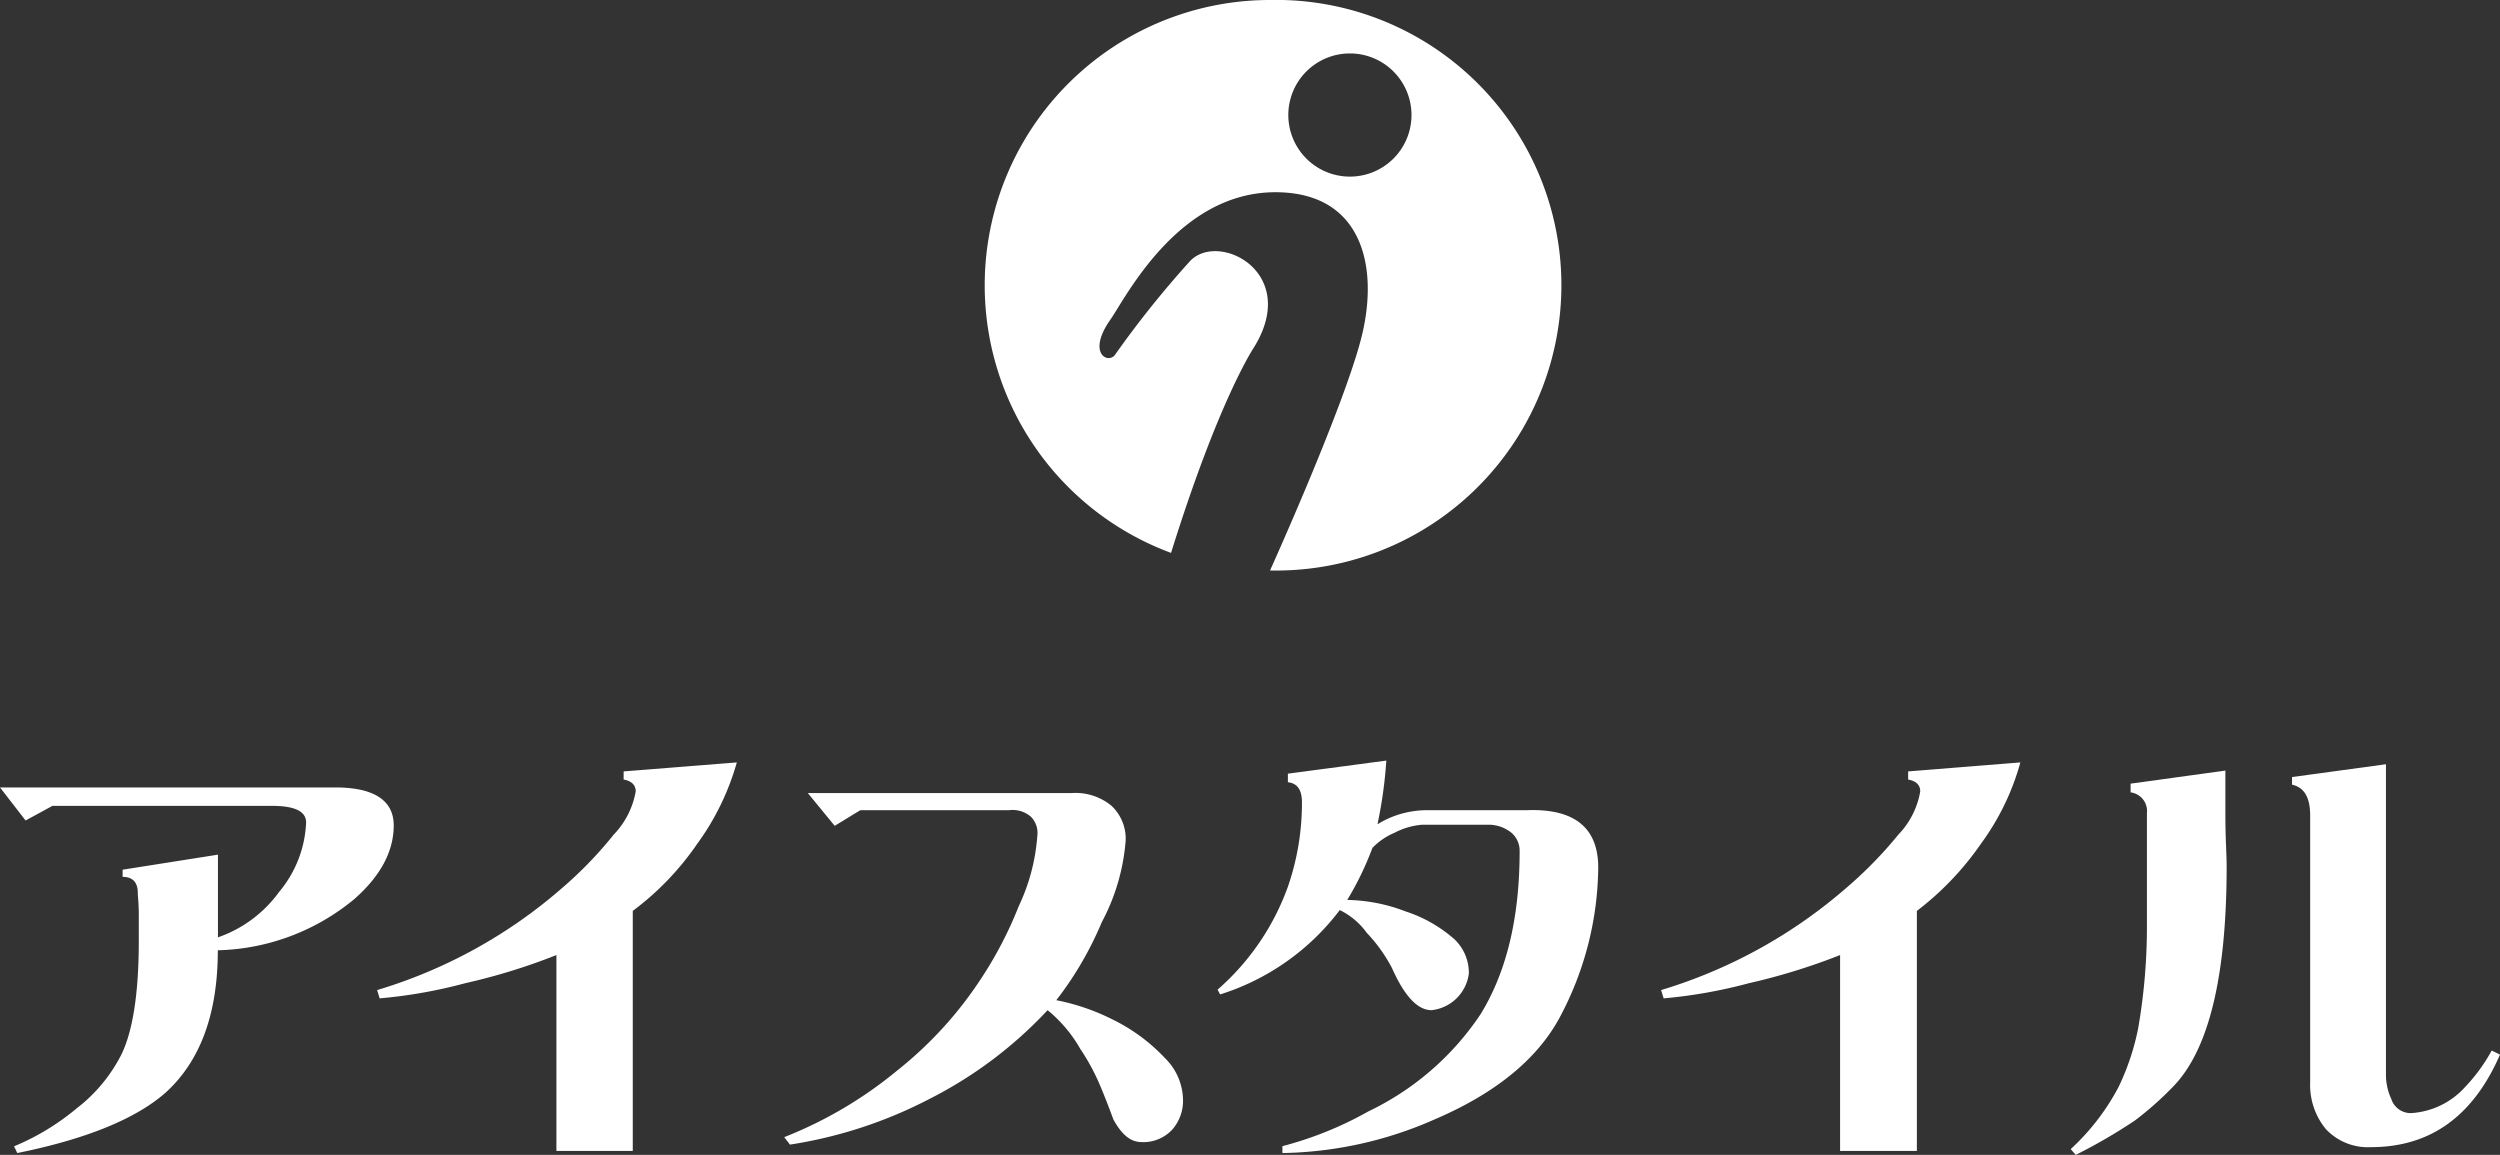
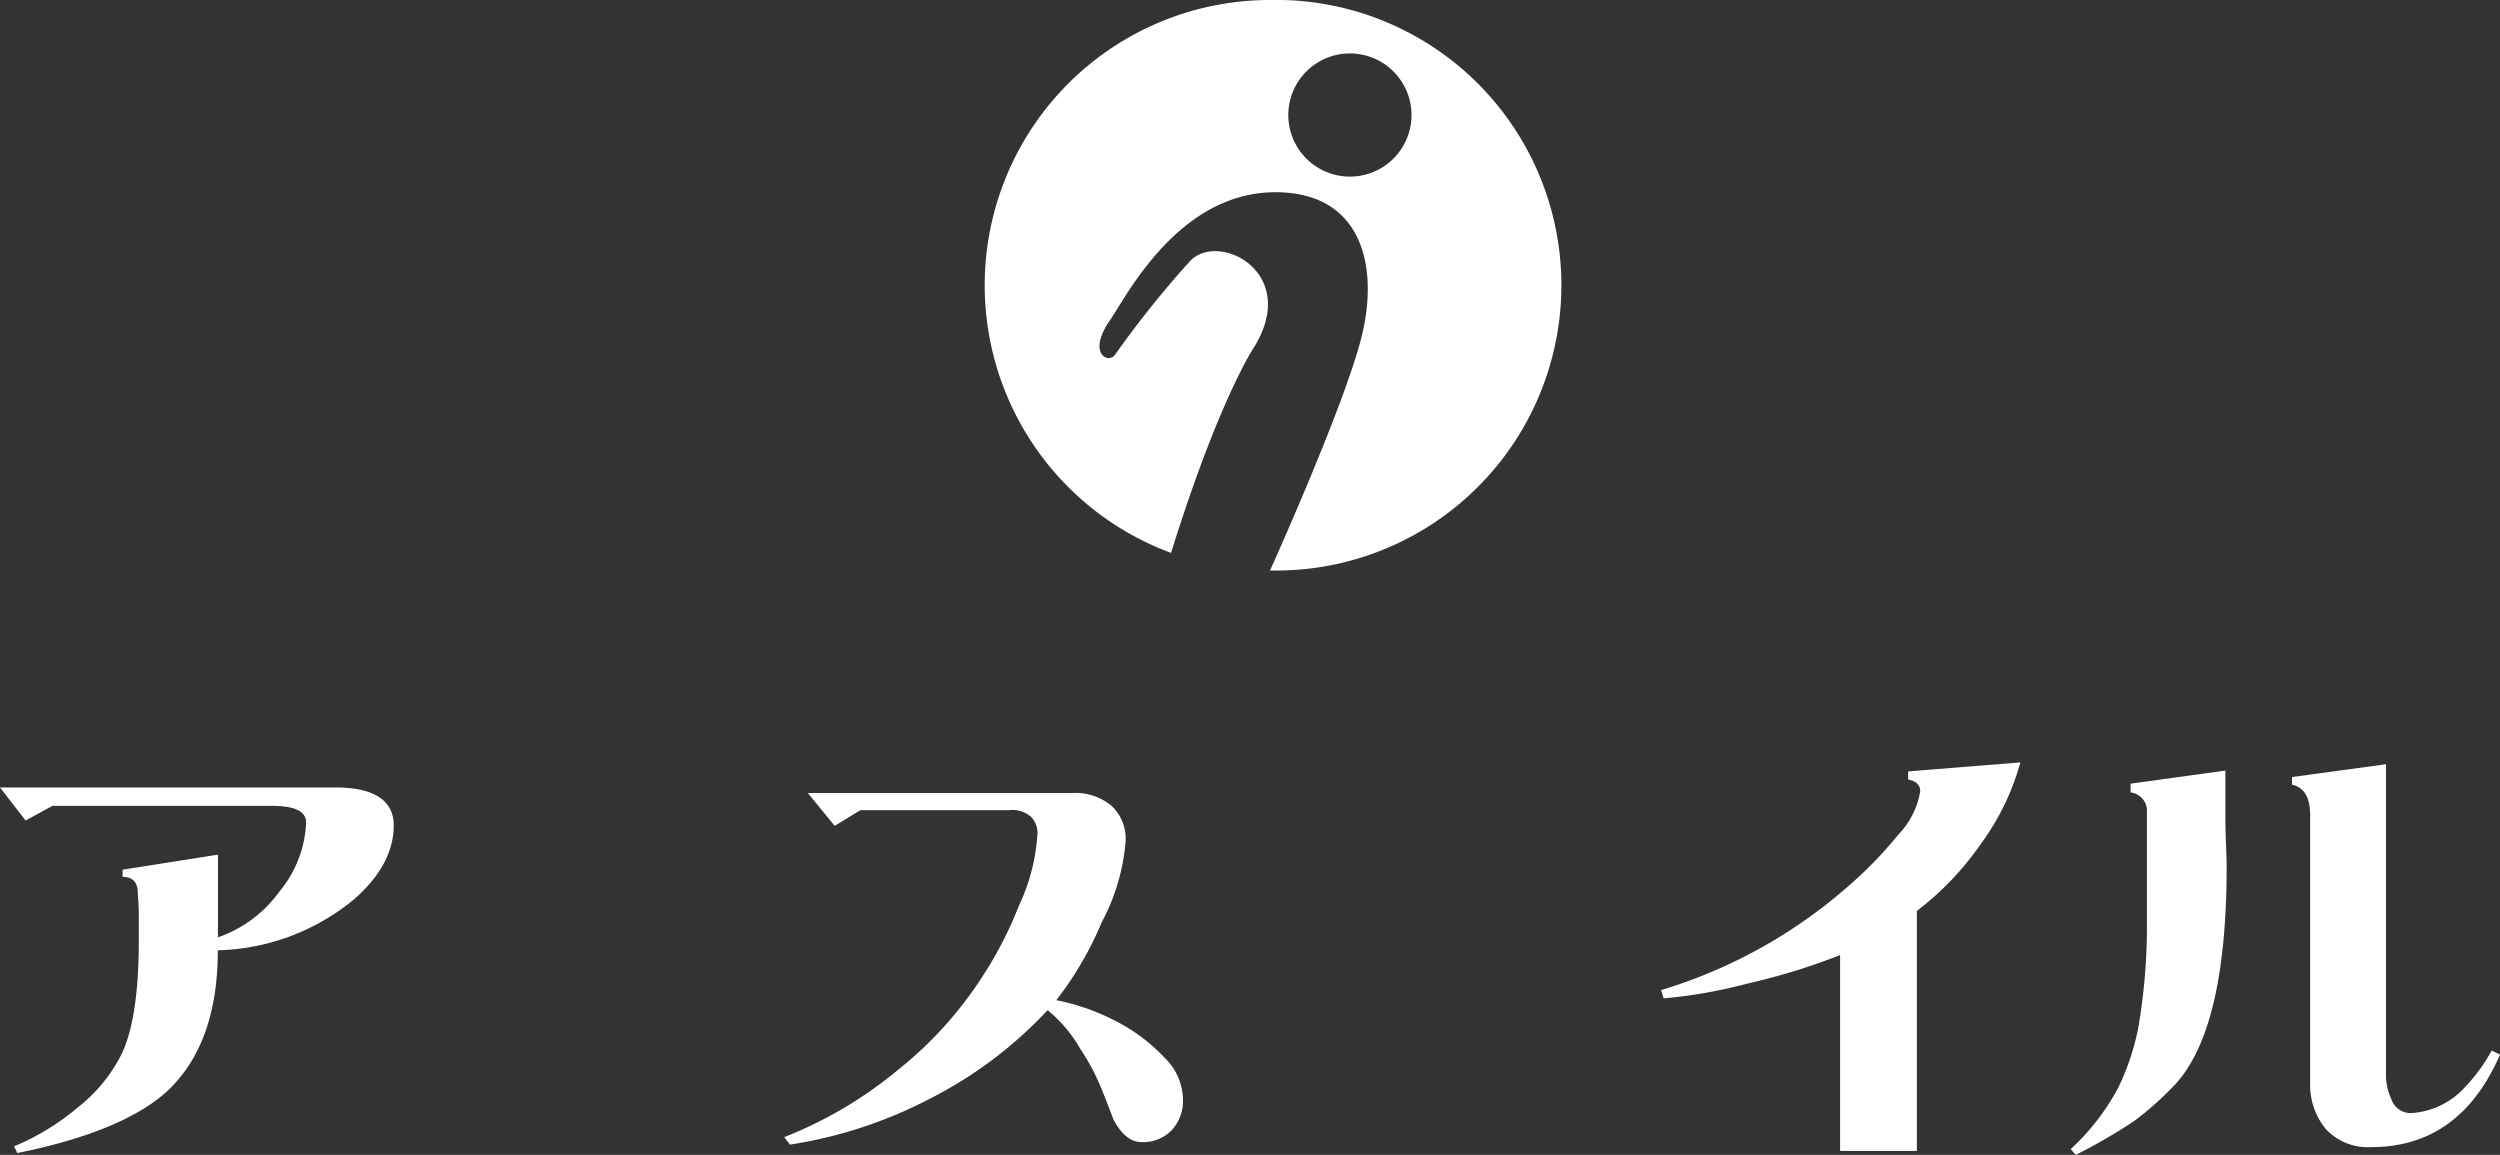
<svg xmlns="http://www.w3.org/2000/svg" viewBox="0 0 177.79 82.13">
  <rect x="0" y="0" width="177.79" height="82.13" fill="#333333" stroke="none" />
  <defs>
    <style>.cls-1{fill:#fff;}</style>
  </defs>
  <g id="レイヤー_2" data-name="レイヤー 2">
    <g id="footer">
      <path class="cls-1" d="M28,58.7q0,2.76-2.78,5.22a15.79,15.79,0,0,1-9.73,3.66c0,4.53-1.25,7.89-3.72,10.13C9.66,79.56,6.17,81,1.23,82L1,81.52a17.17,17.17,0,0,0,4.43-2.68A11.28,11.28,0,0,0,8.63,75c.81-1.66,1.24-4.35,1.24-8.07,0-.56,0-1.19,0-1.92s-.07-1.28-.07-1.5c0-.76-.36-1.15-1.08-1.15v-.51l6.78-1.07v5.88a9,9,0,0,0,4.35-3.23,8.22,8.22,0,0,0,1.92-4.94c0-.79-.81-1.18-2.42-1.18H3.73L1.82,58.35,0,56H23.86C26.59,56,28,56.92,28,58.7Z" />
-       <path class="cls-1" d="M52.4,54.22A18.16,18.16,0,0,1,49.59,60,20.16,20.16,0,0,1,45,64.78V81.85H39.57V67.92a43.51,43.51,0,0,1-6.48,2A35.18,35.18,0,0,1,27,71l-.18-.59A35.49,35.49,0,0,0,40,63.13a28.28,28.28,0,0,0,3.64-3.77,5.9,5.9,0,0,0,1.57-3.08c0-.45-.29-.74-.86-.84l0-.58Z" />
      <path class="cls-1" d="M84.13,78.17a3.09,3.09,0,0,1-.79,2.19,2.8,2.8,0,0,1-2.16.86c-.78,0-1.41-.53-2-1.61-.32-.86-.64-1.7-1-2.54a15.27,15.27,0,0,0-1.35-2.47,9.78,9.78,0,0,0-2.33-2.76,30,30,0,0,1-8.32,6.27,32.06,32.06,0,0,1-10,3.29l-.41-.53a29.67,29.67,0,0,0,8.05-4.75,27.64,27.64,0,0,0,6-6.6,27.92,27.92,0,0,0,2.63-5.08,14,14,0,0,0,1.32-5,1.62,1.62,0,0,0-.47-1.37,2,2,0,0,0-1.56-.45H61.18l-1.82,1.11-1.91-2.33H76.21a4,4,0,0,1,2.84.91,3.2,3.2,0,0,1,1,2.5,14.72,14.72,0,0,1-1.7,5.78,24.44,24.44,0,0,1-3.23,5.54,15.5,15.5,0,0,1,4,1.37,12.82,12.82,0,0,1,3.72,2.74A4.25,4.25,0,0,1,84.13,78.17Z" />
-       <path class="cls-1" d="M113.66,61.7a23,23,0,0,1-2.78,10.73c-1.61,2.94-4.58,5.36-8.93,7.21A27.78,27.78,0,0,1,91.2,82l0-.49a25.58,25.58,0,0,0,6.11-2.47,19.9,19.9,0,0,0,8-6.94c1.83-3,2.76-6.82,2.76-11.57a1.67,1.67,0,0,0-.81-1.47,2.58,2.58,0,0,0-1.42-.41h-4.68a5.1,5.1,0,0,0-2,.58A4.72,4.72,0,0,0,97.6,60.3,21.66,21.66,0,0,1,95.81,64a12.07,12.07,0,0,1,4.16.82,9.82,9.82,0,0,1,3.49,2,3.31,3.31,0,0,1,1,2.4,3,3,0,0,1-2.65,2.62c-1,0-1.93-1-2.82-3a11.07,11.07,0,0,0-1.79-2.5,5.18,5.18,0,0,0-1.92-1.62,17.09,17.09,0,0,1-8.51,6l-.18-.34a17.64,17.64,0,0,0,5-7.32,18.23,18.23,0,0,0,1-6c0-.89-.33-1.36-1-1.43v-.61l7-.93a31.81,31.81,0,0,1-.63,4.53,6.67,6.67,0,0,1,3.64-1h6.91C112,57.47,113.66,58.89,113.66,61.7Z" />
      <path class="cls-1" d="M143.68,54.22a17.7,17.7,0,0,1-2.8,5.78,21,21,0,0,1-4.56,4.78V81.85h-5.46V67.92a44.27,44.27,0,0,1-6.48,2A35.44,35.44,0,0,1,118.31,71l-.18-.59a35.8,35.8,0,0,0,13.2-7.29A29.48,29.48,0,0,0,135,59.36a5.86,5.86,0,0,0,1.56-3.08c0-.45-.29-.74-.86-.84l0-.58Z" />
      <path class="cls-1" d="M177.79,75q-2.86,6.58-9.17,6.58a4.09,4.09,0,0,1-3.22-1.29A4.92,4.92,0,0,1,164.29,77v-19c0-1.29-.42-2-1.29-2.2l0-.54,6.68-.91v22a4.12,4.12,0,0,0,.38,1.81,1.45,1.45,0,0,0,1.39,1,5.62,5.62,0,0,0,3.88-1.88,12.2,12.2,0,0,0,1.87-2.57ZM158.26,54.8c0,.58,0,1.65,0,3.22s.09,2.73.09,3.6c0,7.86-1.28,13.11-3.85,15.7a23.36,23.36,0,0,1-2.68,2.37,38.72,38.72,0,0,1-4.2,2.44l-.36-.41a16.33,16.33,0,0,0,3.41-4.43,17.41,17.41,0,0,0,1.39-4.17,42.3,42.3,0,0,0,.62-7.55c0,1.05,0-1.52,0-7.73a1.34,1.34,0,0,0-1.16-1.49l0-.62Z" />
      <path class="cls-1" d="M96,12.56a4.38,4.38,0,1,1,4.38-4.38A4.38,4.38,0,0,1,96,12.56ZM90.28,0a20.29,20.29,0,0,0-7,39.32c3.38-10.83,5.82-14.5,5.93-14.67,3.24-5.32-2.59-8.23-4.59-6.07a70.58,70.58,0,0,0-5.33,6.66c-.5.66-2-.12-.33-2.5,1.1-1.57,4.81-9.07,11.74-9.07,6.25,0,7.41,5.41,6.08,10.48s-6.46,16.42-6.46,16.42A20.29,20.29,0,1,0,90.28,0Z" />
    </g>
  </g>
</svg>